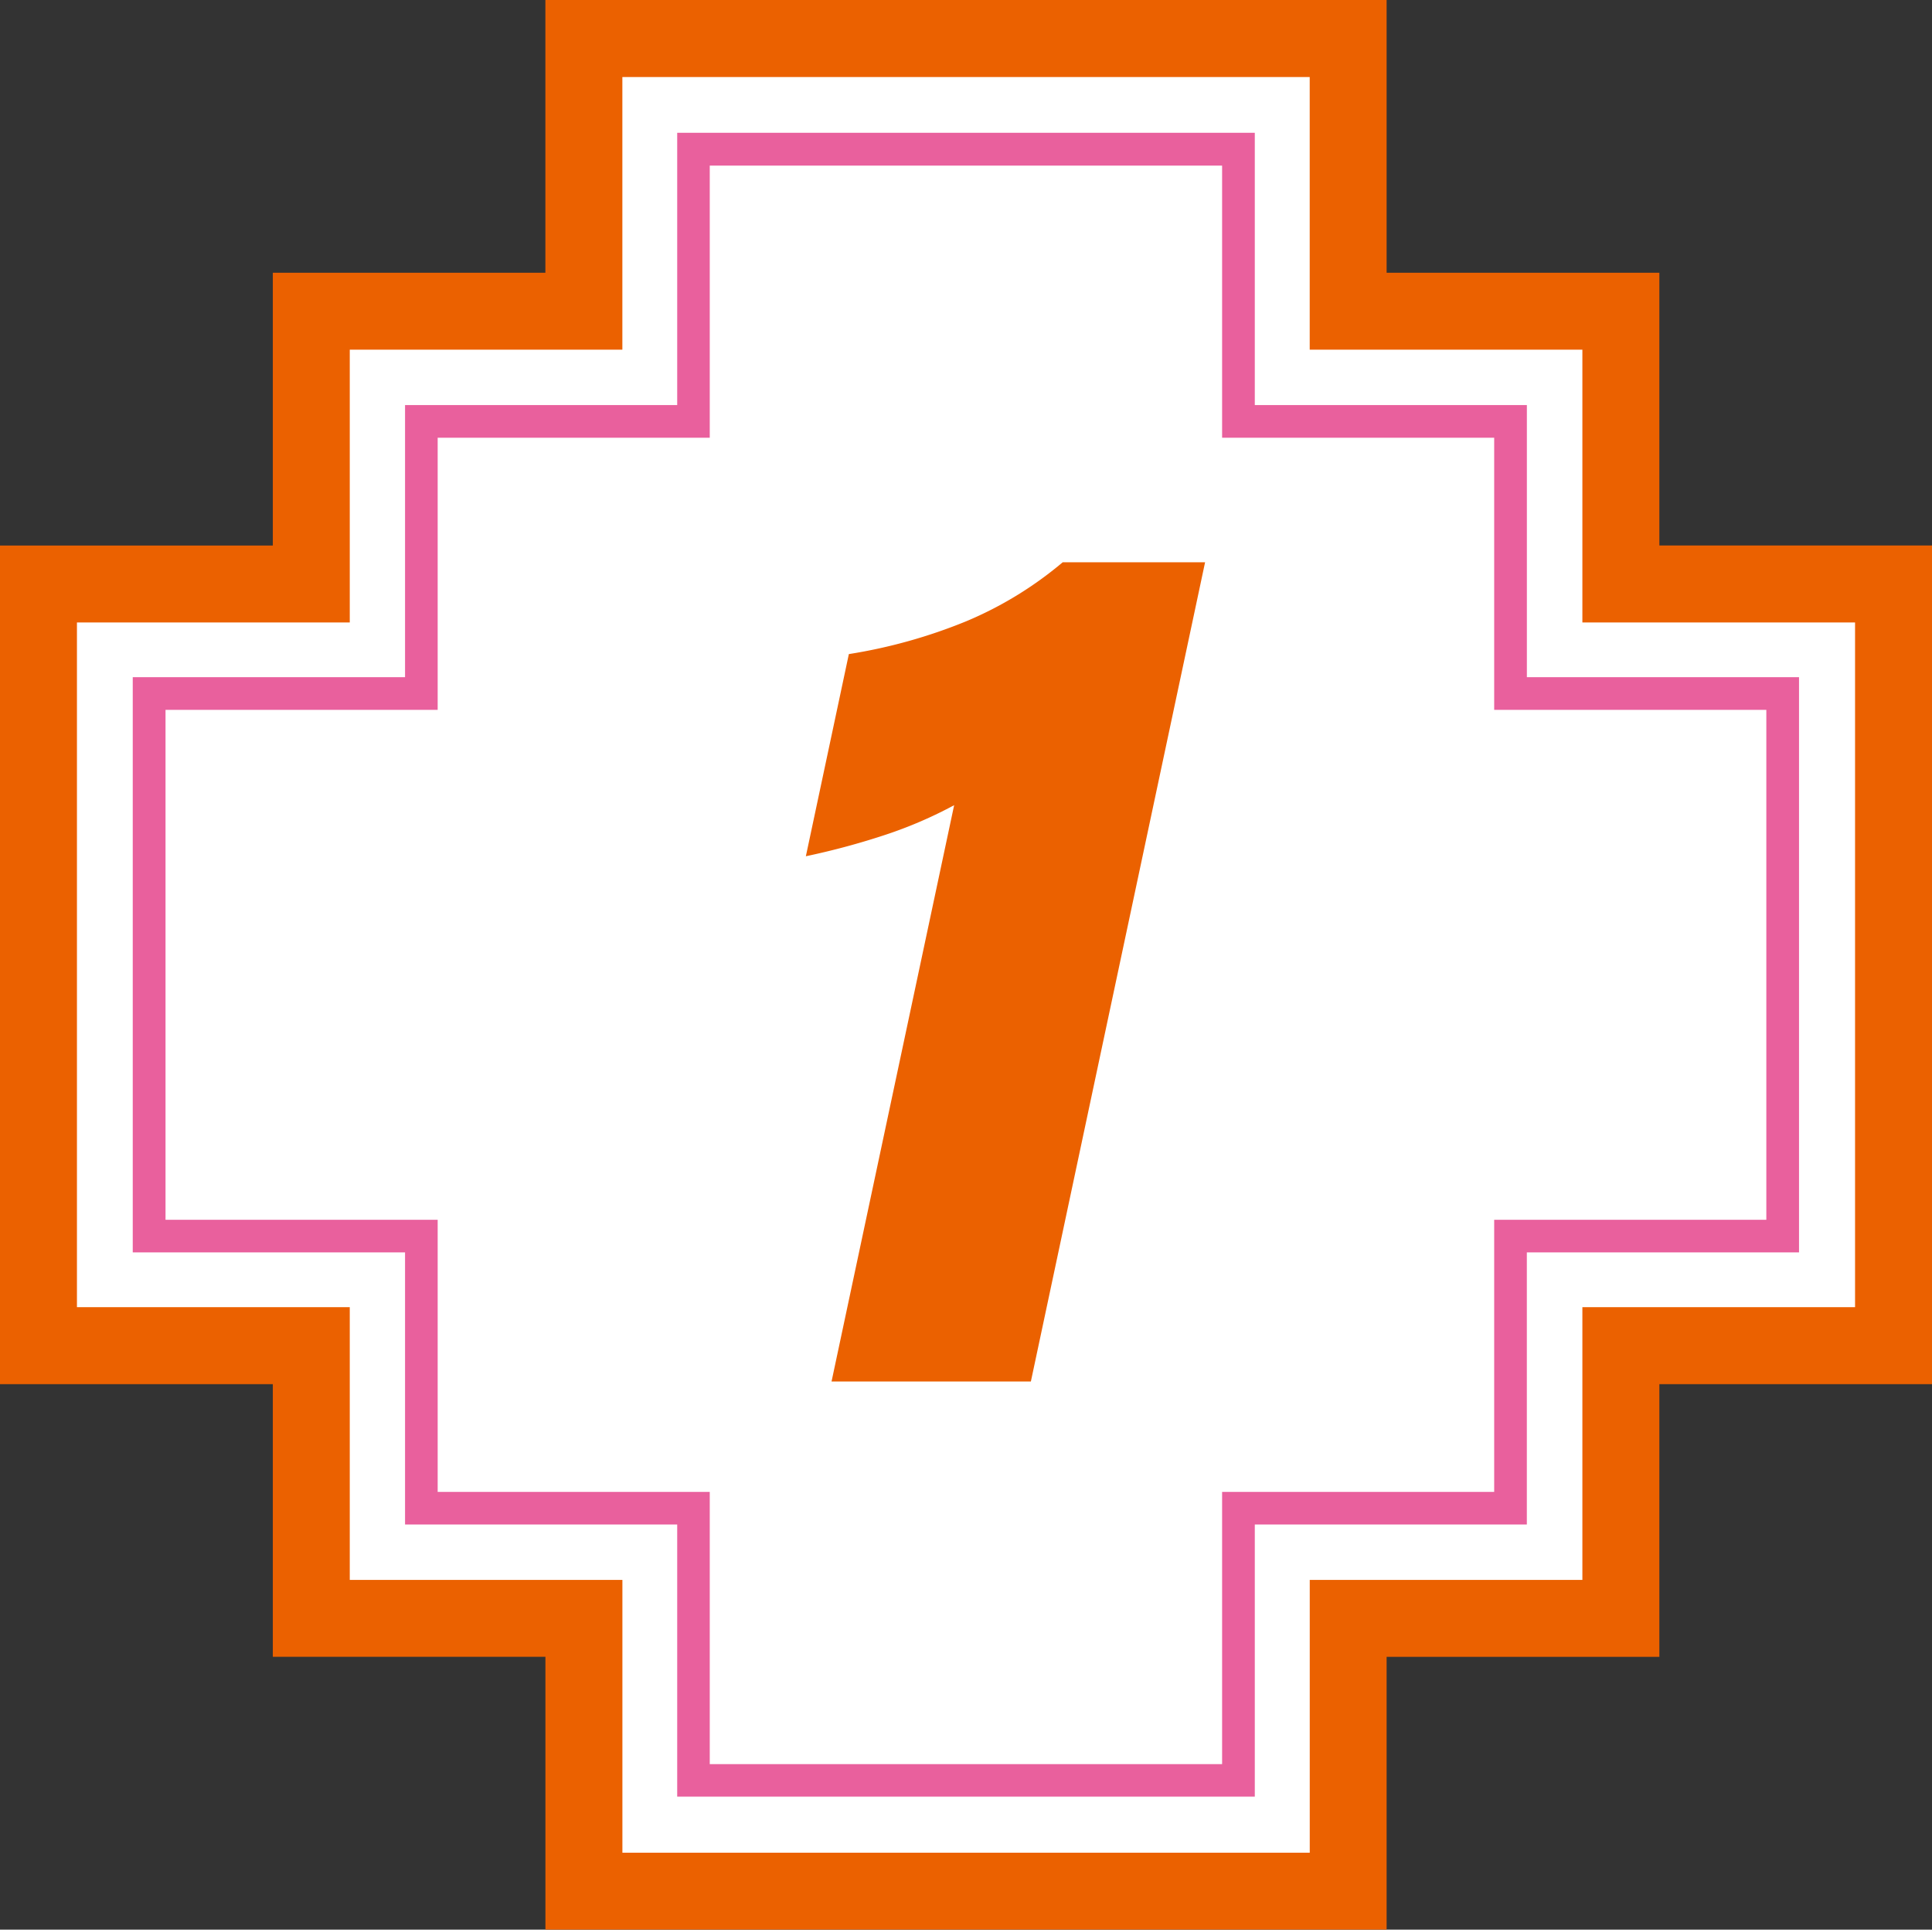
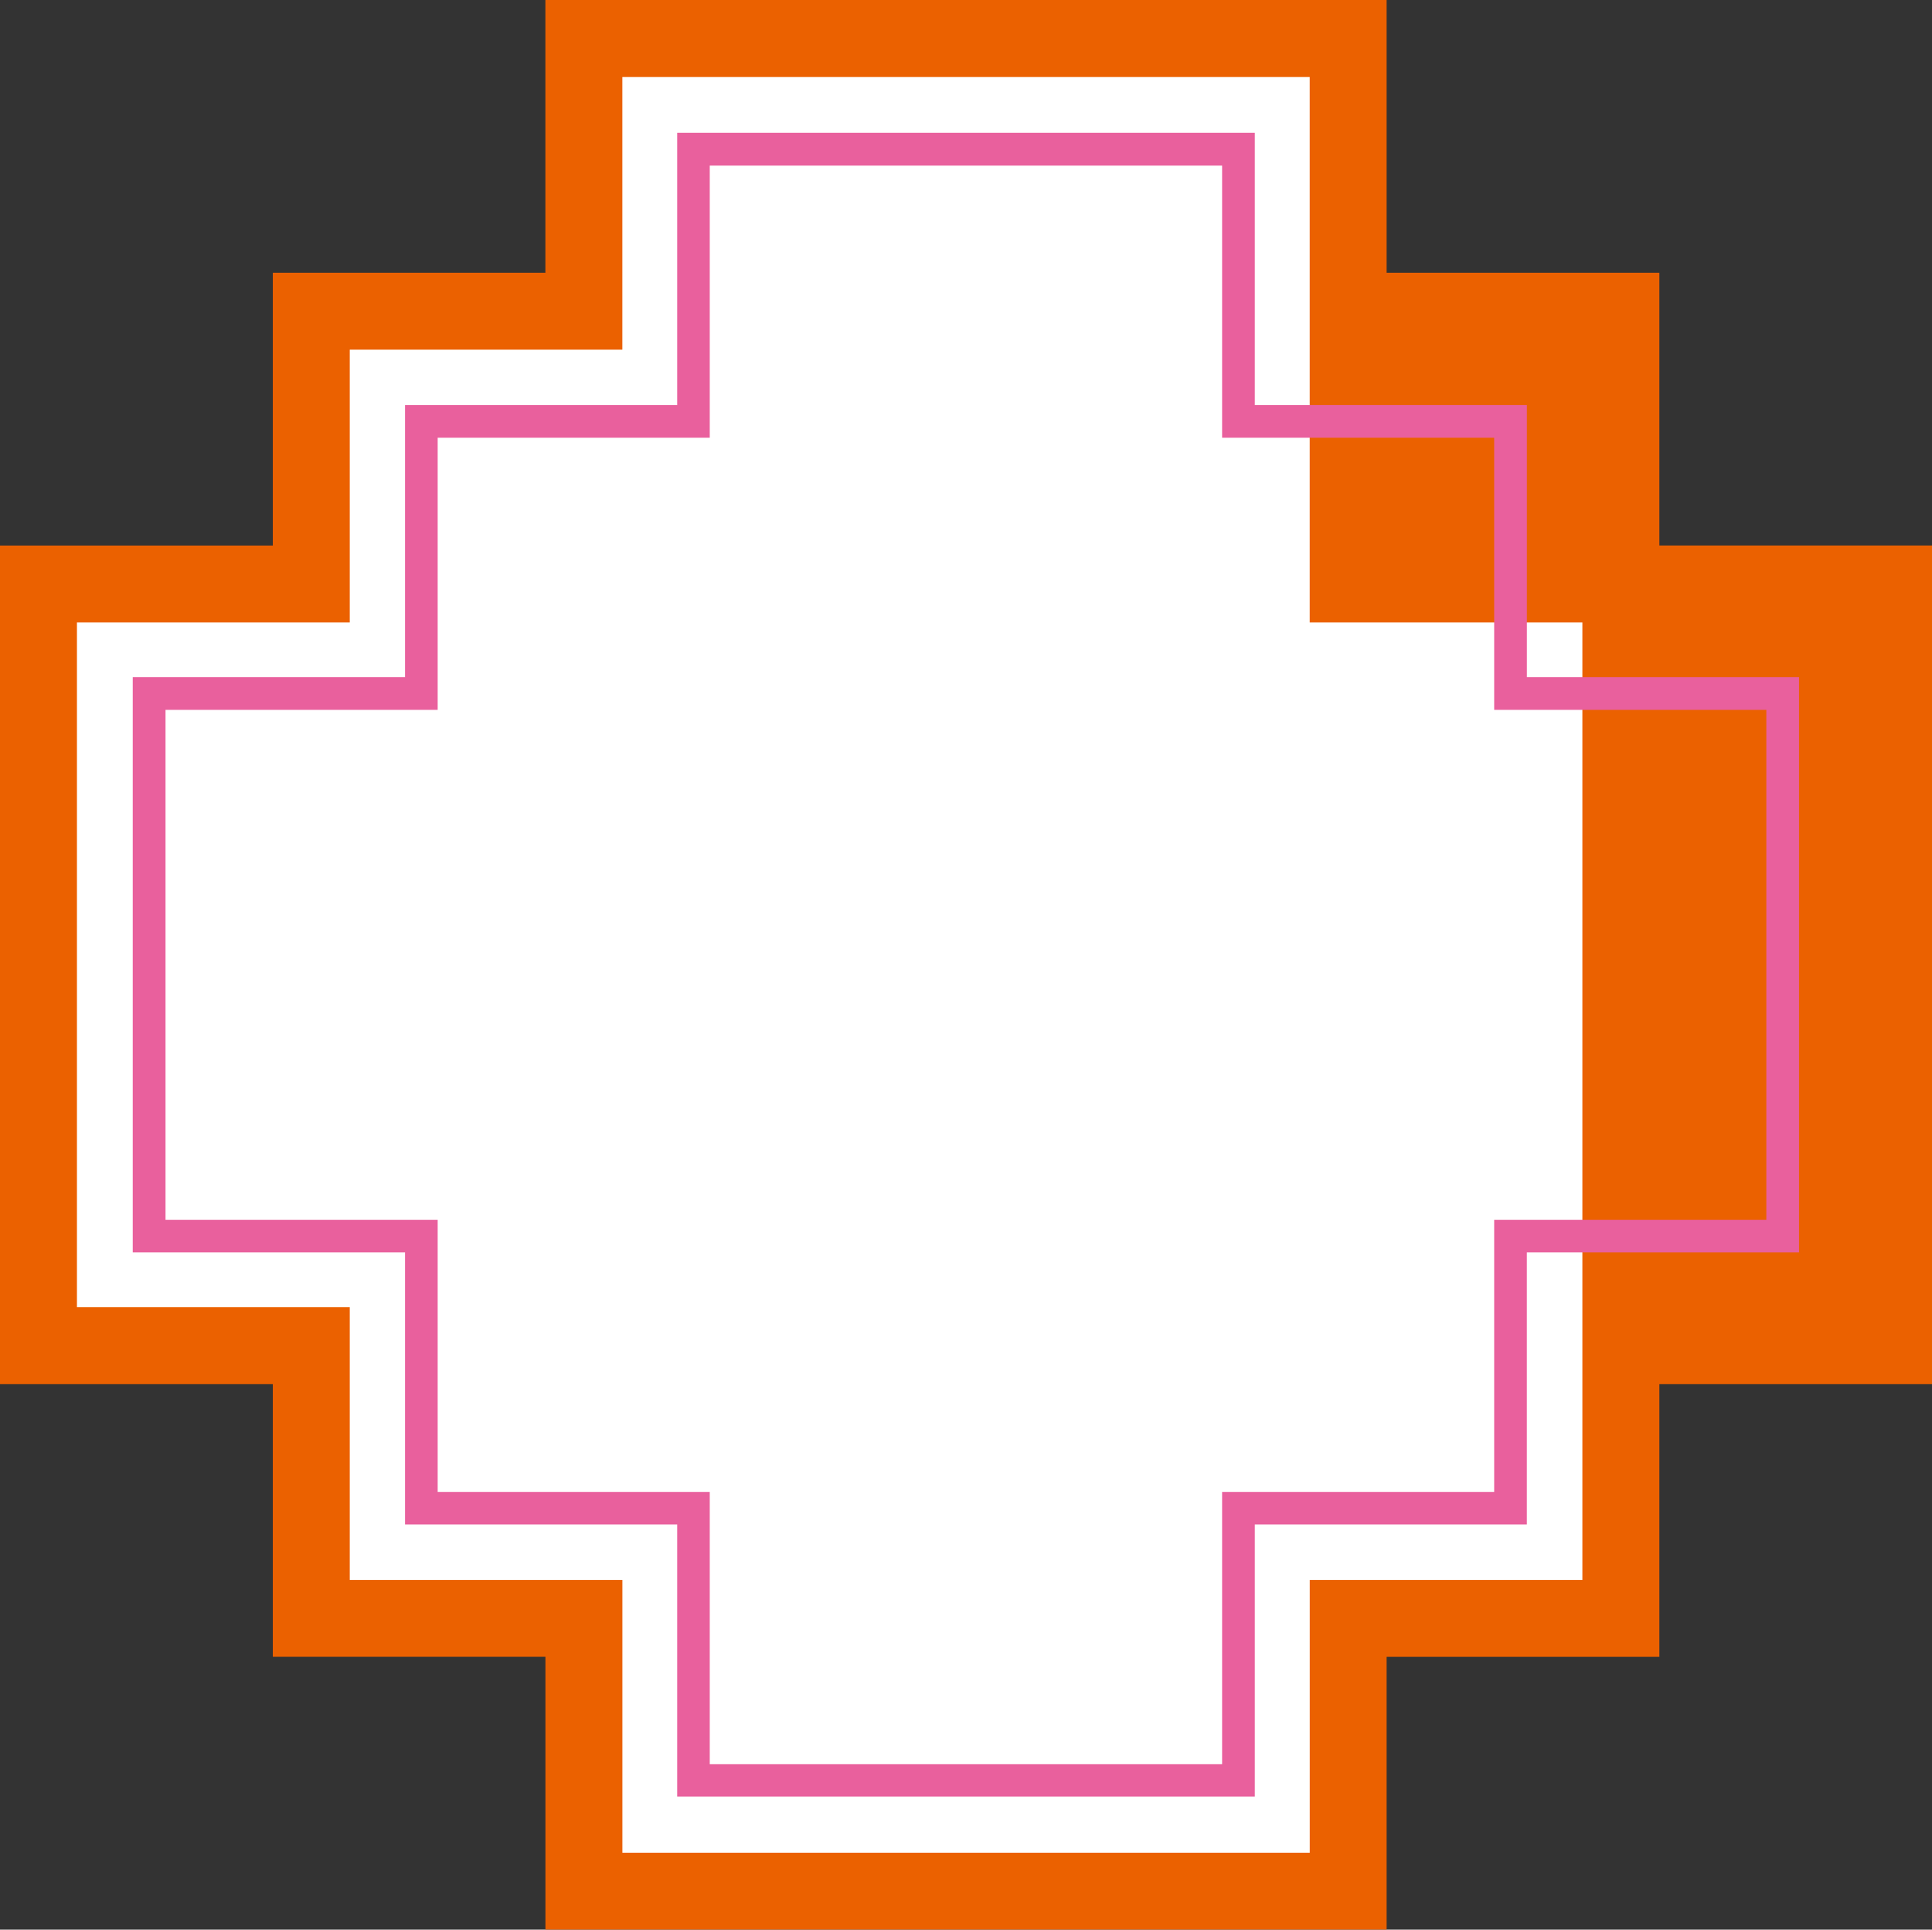
<svg xmlns="http://www.w3.org/2000/svg" id="グループ_3919" data-name="グループ 3919" width="52" height="51.928" viewBox="0 0 52 51.928">
  <rect x="0" y="0" width="52" height="51.928" fill="#333333" stroke="none" />
  <path id="パス_31247" data-name="パス 31247" d="M15.171.5V7.835H7.837v7.335H.5V35.657H7.837v7.335h7.335v7.335H35.73V42.992h7.335V35.657H50.4V15.169H43.064V7.835H35.73V.5Z" transform="translate(0.55 0.551)" fill="#fff" />
-   <path id="パス_31248" data-name="パス 31248" d="M2.071,16.751H9.414V9.41h7.337V2.073h18.5V9.41H42.59v7.341h7.339V35.177H42.59v7.339H35.252v7.341h-18.5V42.516H9.414V35.177H2.071ZM14.679,0V7.339H7.343v7.341H0V37.248l7.343,0v7.337h7.337v7.341H37.321V44.587h7.341l0-7.339h6.307v0H52V14.679H44.662V7.339H37.321V0Z" fill="#EB6100" />
-   <path id="パス_31249" data-name="パス 31249" d="M16.56,45.795V38.474H9.24V31.153H1.917v-14.6H9.24V9.237H16.56V1.916H31.224V9.237h7.321v7.321h7.323v14.6H38.545v7.321H31.224v7.321Z" transform="translate(2.108 2.107)" fill="#fff" />
+   <path id="パス_31248" data-name="パス 31248" d="M2.071,16.751H9.414V9.41h7.337V2.073h18.5V9.41v7.341h7.339V35.177H42.59v7.339H35.252v7.341h-18.5V42.516H9.414V35.177H2.071ZM14.679,0V7.339H7.343v7.341H0V37.248l7.343,0v7.337h7.337v7.341H37.321V44.587h7.341l0-7.339h6.307v0H52V14.679H44.662V7.339H37.321V0Z" fill="#EB6100" />
  <path id="パス_31250" data-name="パス 31250" d="M16.792,46.035h-.438V39.152H9.029V31.829H1.7V16.35H9.029V9.027h7.325V1.7H31.9V9.027h7.323V16.35h7.325V31.829H39.222v7.323H31.9v7.323H16.354v-.44h.438V45.6H31.02V38.274h7.323V30.951h7.325V17.229H38.343V9.906H31.02V2.583H17.23V9.906H9.907v7.323H2.582V30.951H9.907v7.323H17.23v7.761h-.438v0Z" transform="translate(1.873 1.874)" fill="#e9609d" />
-   <path id="パス_31251" data-name="パス 31251" d="M16.565,29.425H11.2l3.3-15.51a11.5,11.5,0,0,1-1.835.792,19.728,19.728,0,0,1-2.156.582l1.157-5.44a14.147,14.147,0,0,0,3.156-.882,10.038,10.038,0,0,0,2.6-1.589h3.832Z" transform="translate(11.181 7.753)" fill="#EB6100" />
</svg>